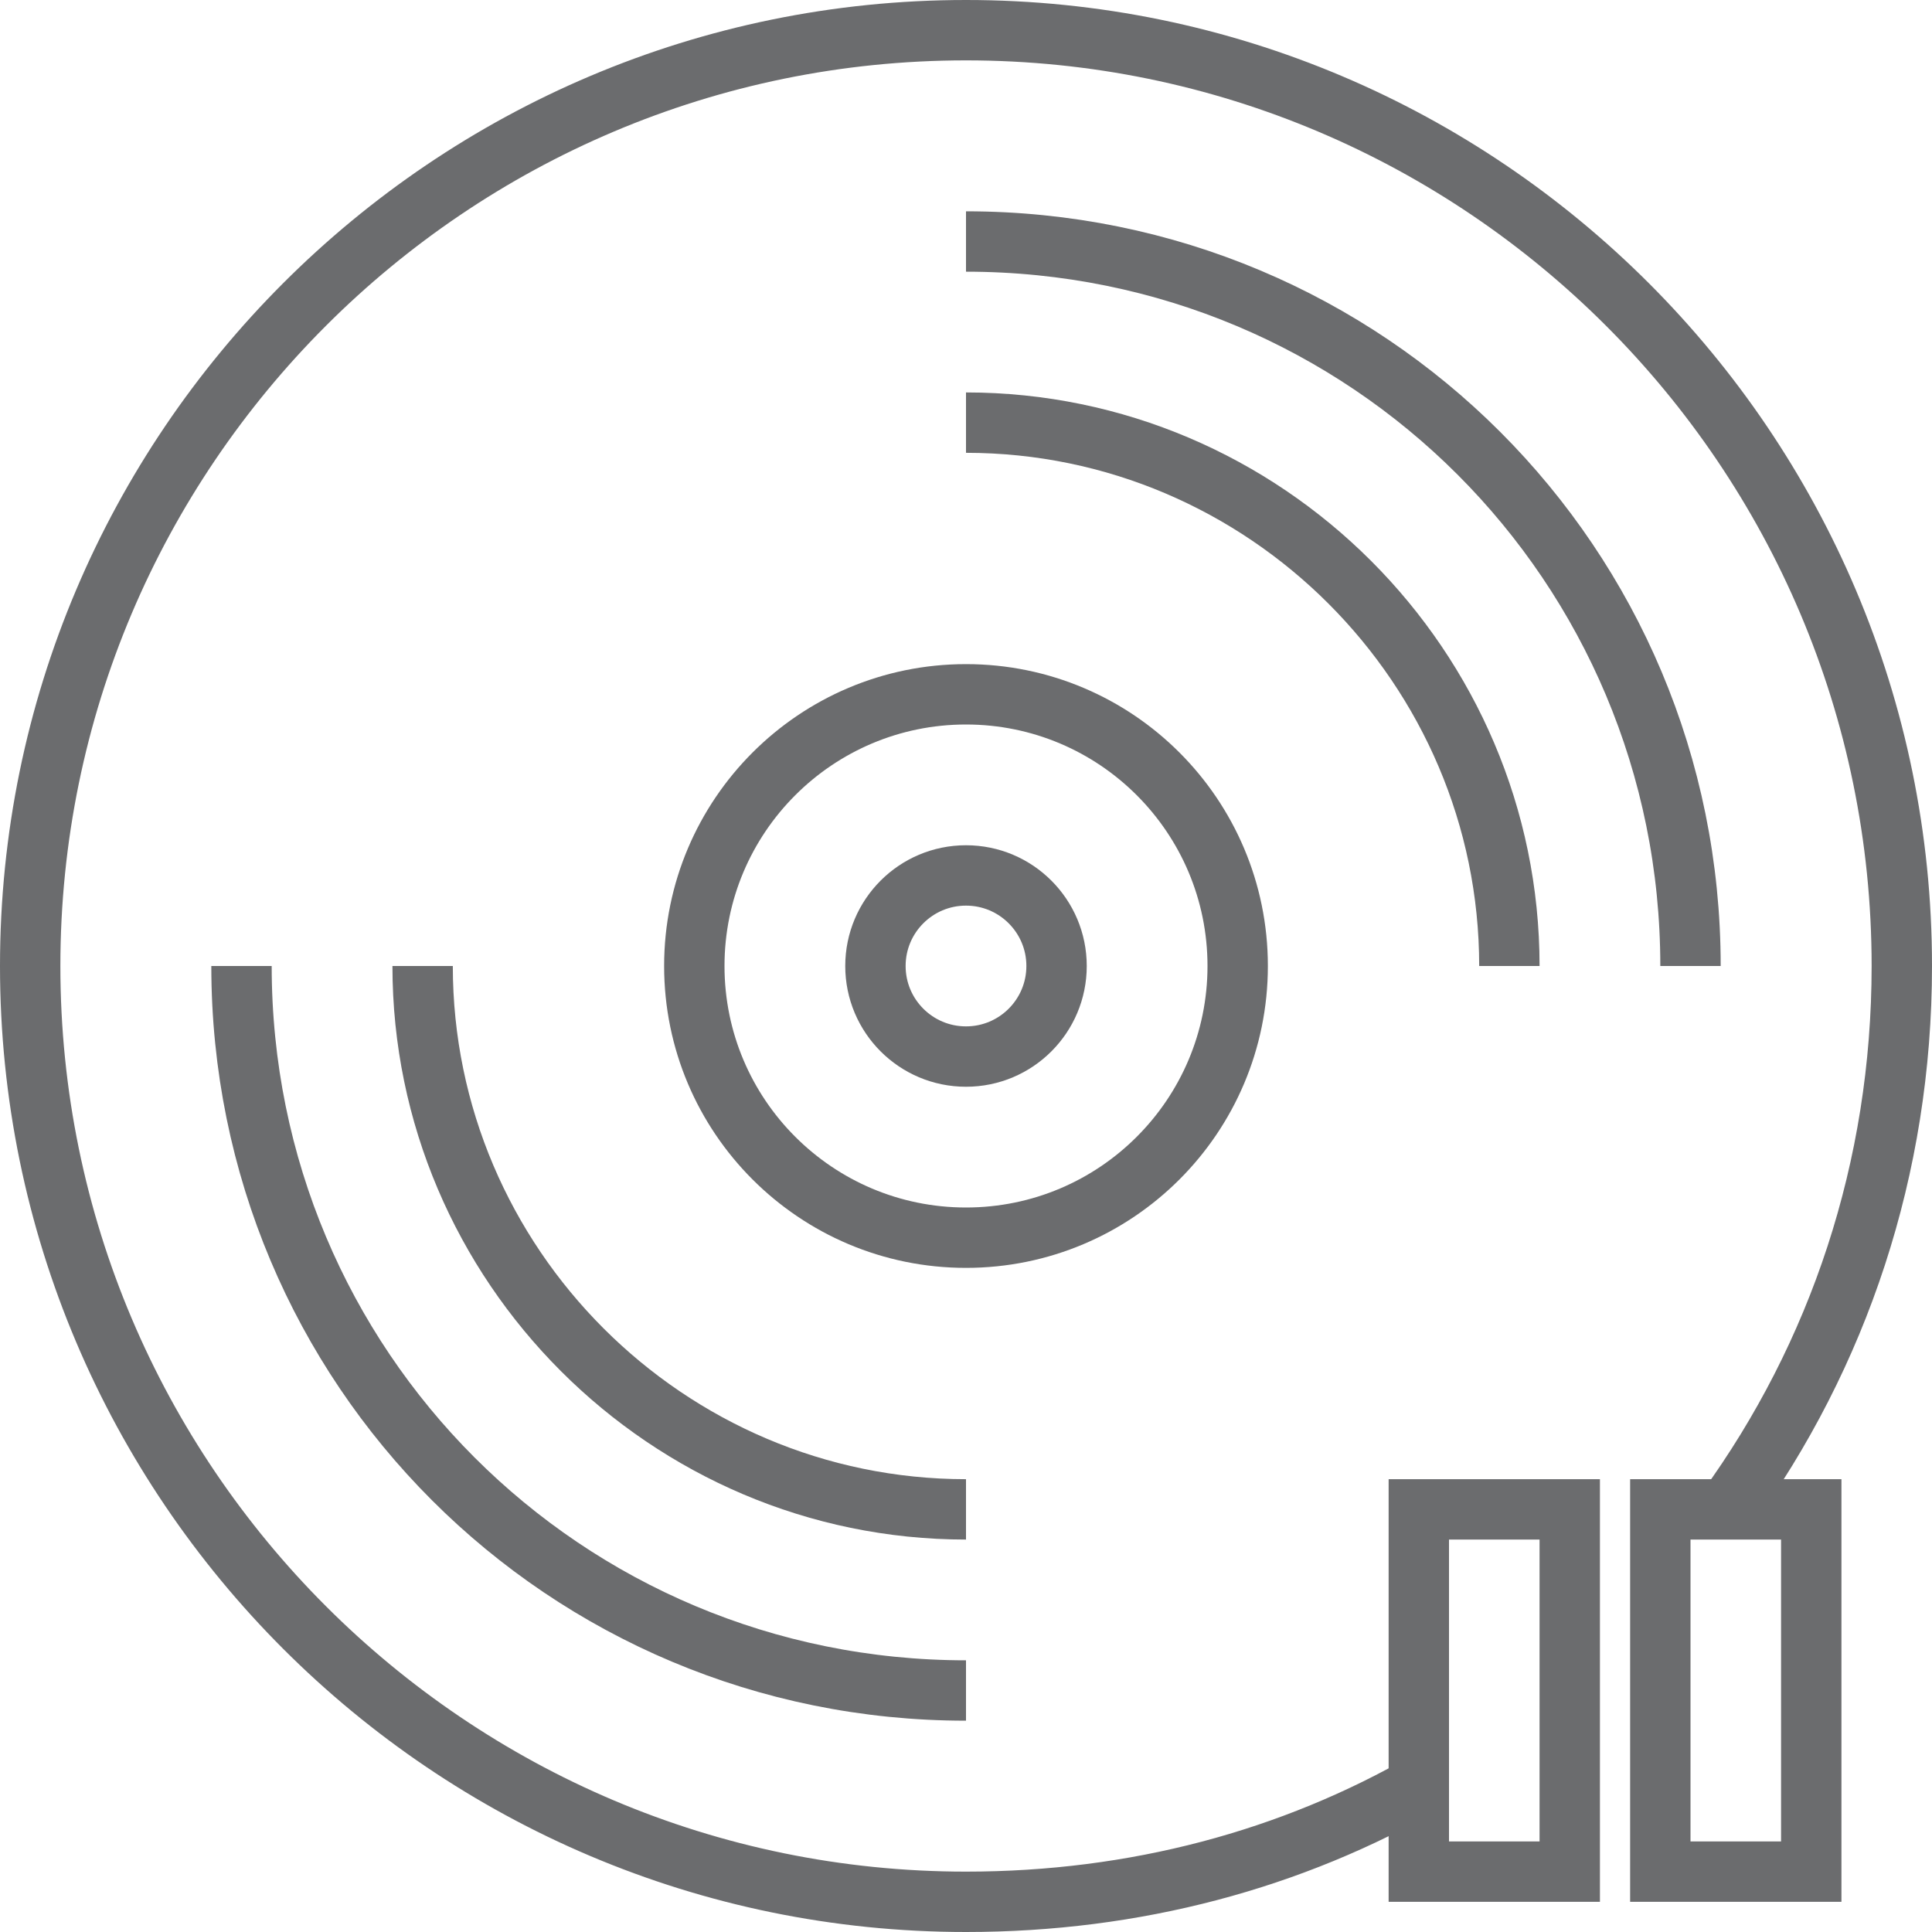
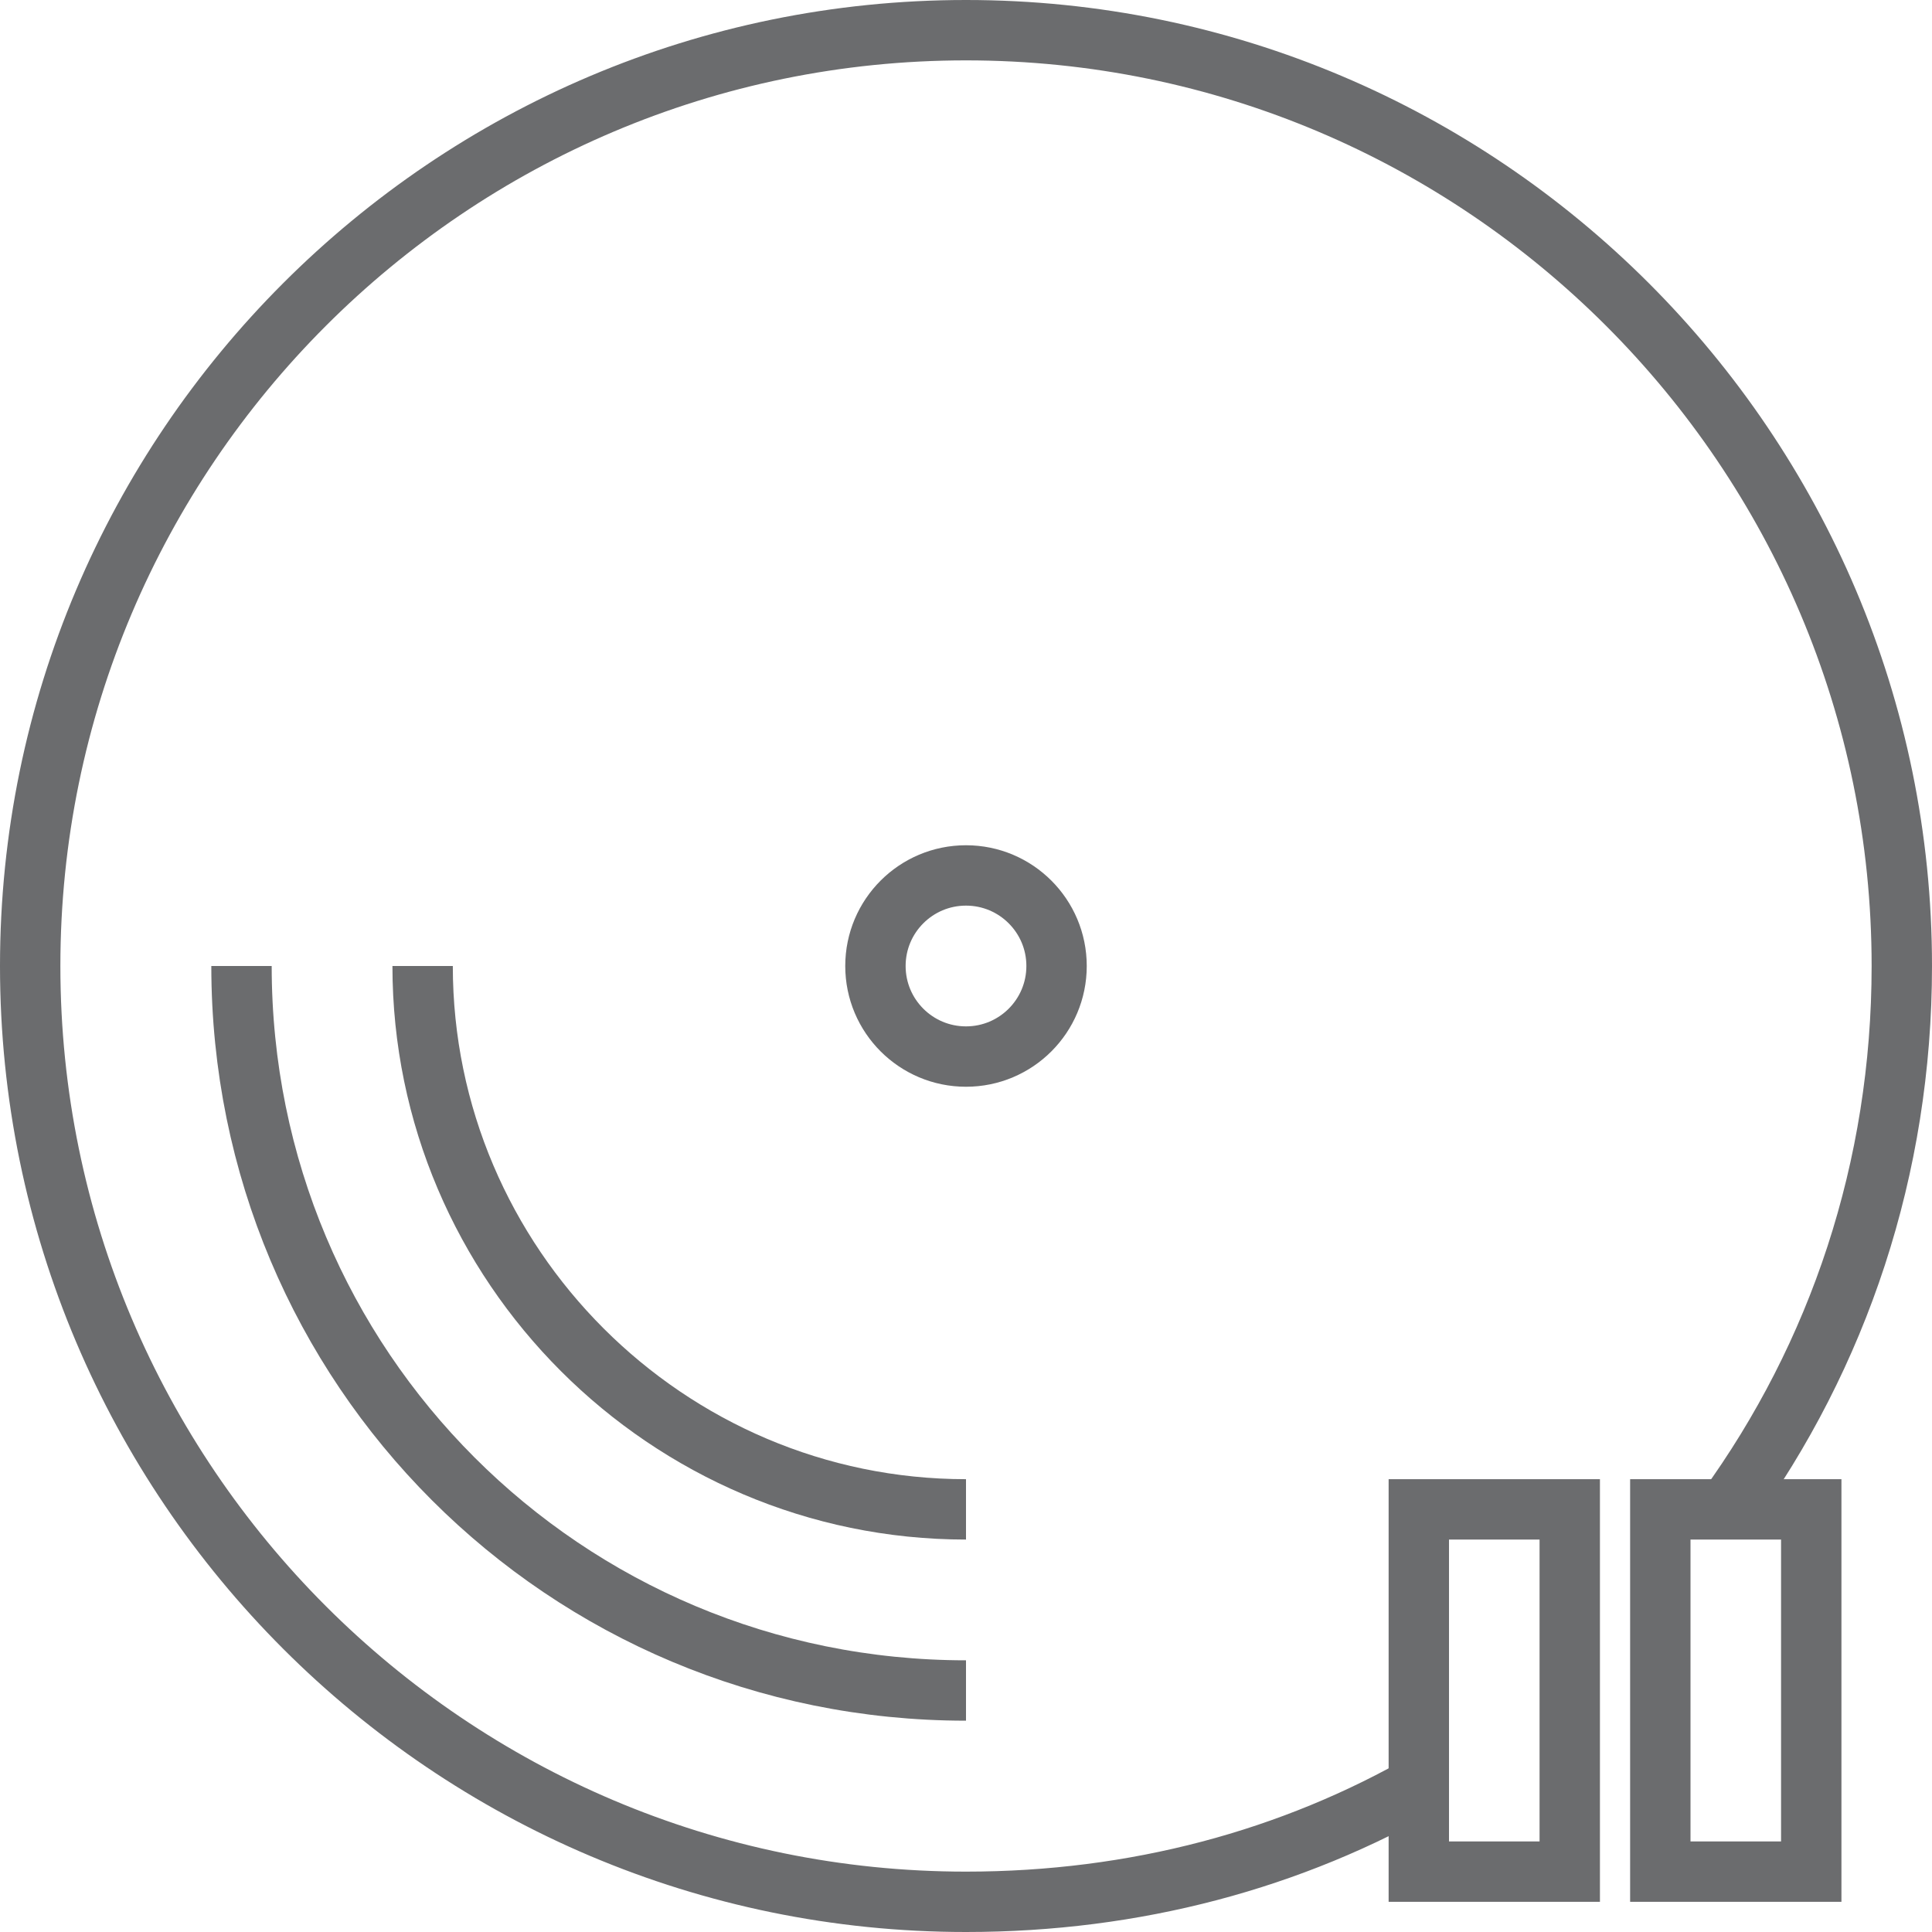
<svg xmlns="http://www.w3.org/2000/svg" xmlns:ns1="http://www.bohemiancoding.com/sketch/ns" width="800px" height="800px" viewBox="0 0 64 64" version="1.1">
  <title>Disc-paurse</title>
  <desc>Created with Sketch.</desc>
  <defs>

</defs>
  <g id="Page-1" stroke="none" stroke-width="1" fill="none" fill-rule="evenodd" ns1:type="MSPage">
    <g id="Disc-paurse" ns1:type="MSLayerGroup" transform="translate(1, 1)" stroke="#6B6C6E" stroke-width="2">
      <g id="Group" ns1:type="MSShapeGroup">
        <path d="M46.3,58 C41.8,60.6 36.6,62 31,62 C13.9,62 0,48.1 0,31 C0,13.9 13.9,0 31,0 C48.1,0 62,13.9 62,31 C62,37.7 59.9,43.9 56.2,49" id="Shape">

</path>
-         <circle id="Oval" cx="31" cy="31" r="9">
- 
- </circle>
        <circle id="Oval" cx="31" cy="31" r="3">

</circle>
        <path d="M31,55 C17.7,55 7,44.3 7,31" id="Shape">

</path>
-         <path d="M31,7 C44.3,7 55,17.7 55,31" id="Shape">
- 
- </path>
        <path d="M31,49 C21.1,49 13,40.9 13,31" id="Shape">
- 
- </path>
-         <path d="M31,13 C40.9,13 49,21.1 49,31" id="Shape">

</path>
      </g>
      <rect id="Rectangle-path" ns1:type="MSShapeGroup" x="46" y="49" width="5" height="12">

</rect>
      <rect id="Rectangle-path" ns1:type="MSShapeGroup" x="54" y="49" width="5" height="12">

</rect>
    </g>
  </g>
</svg>